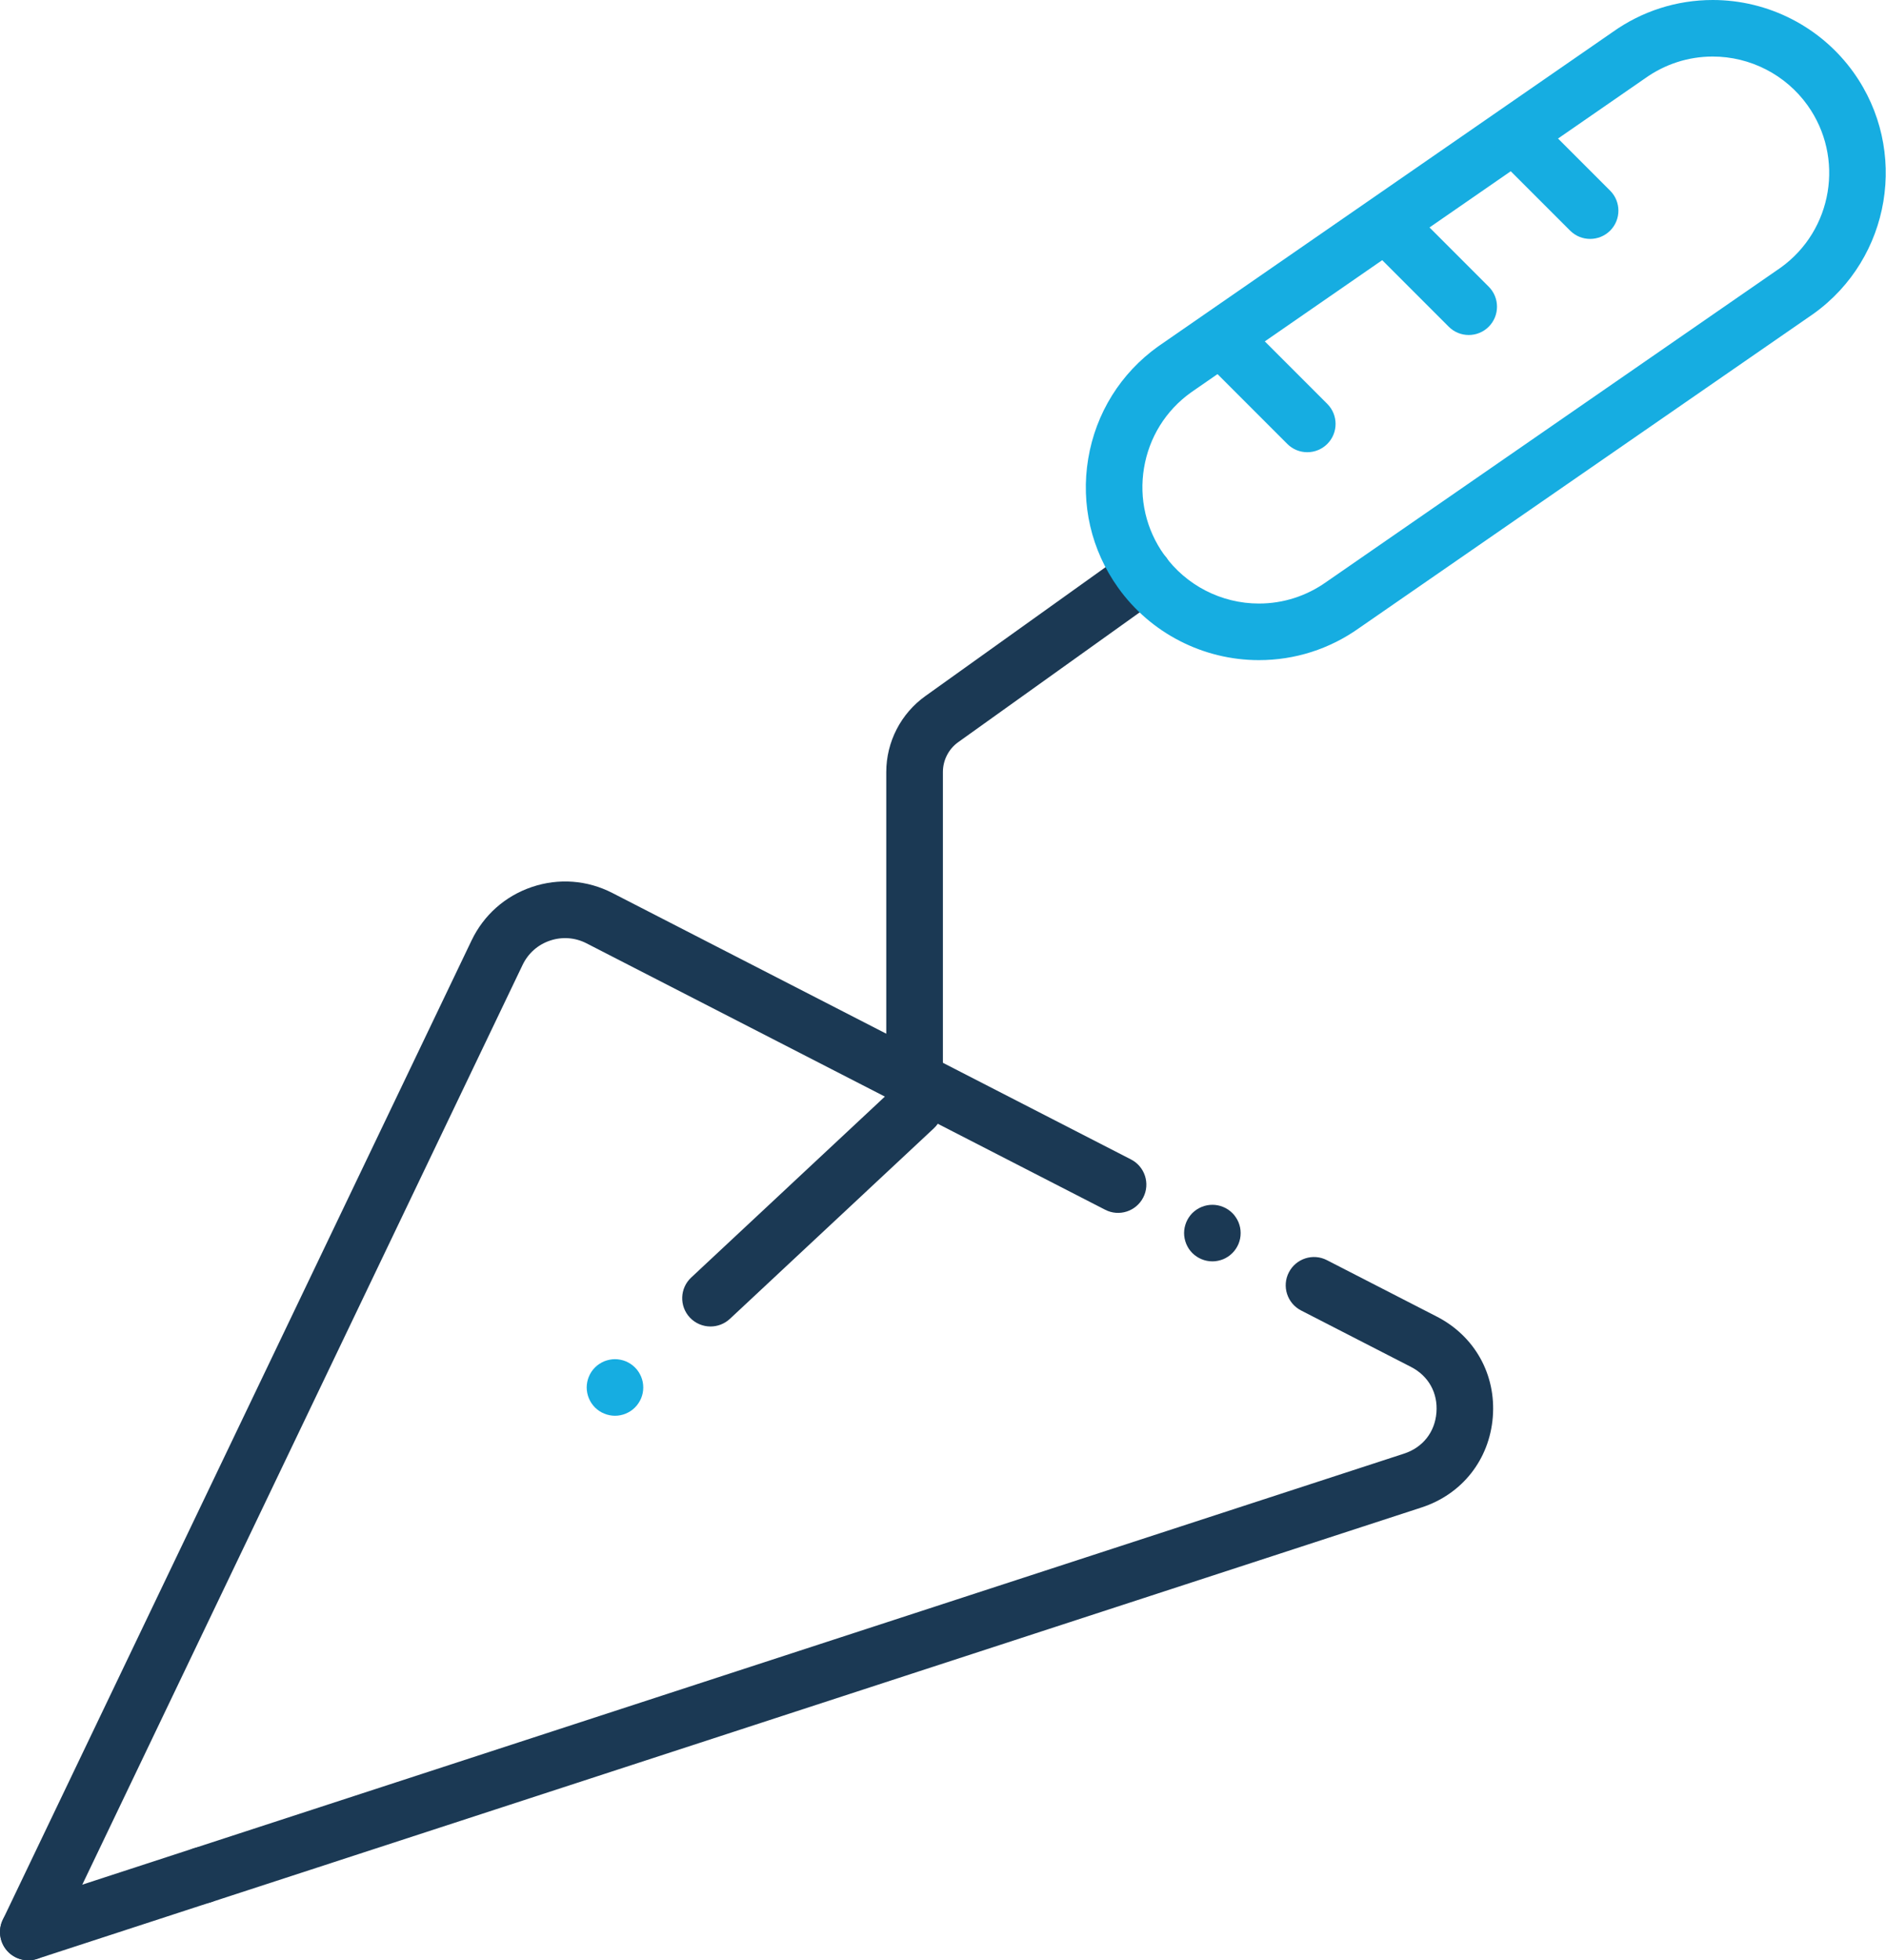
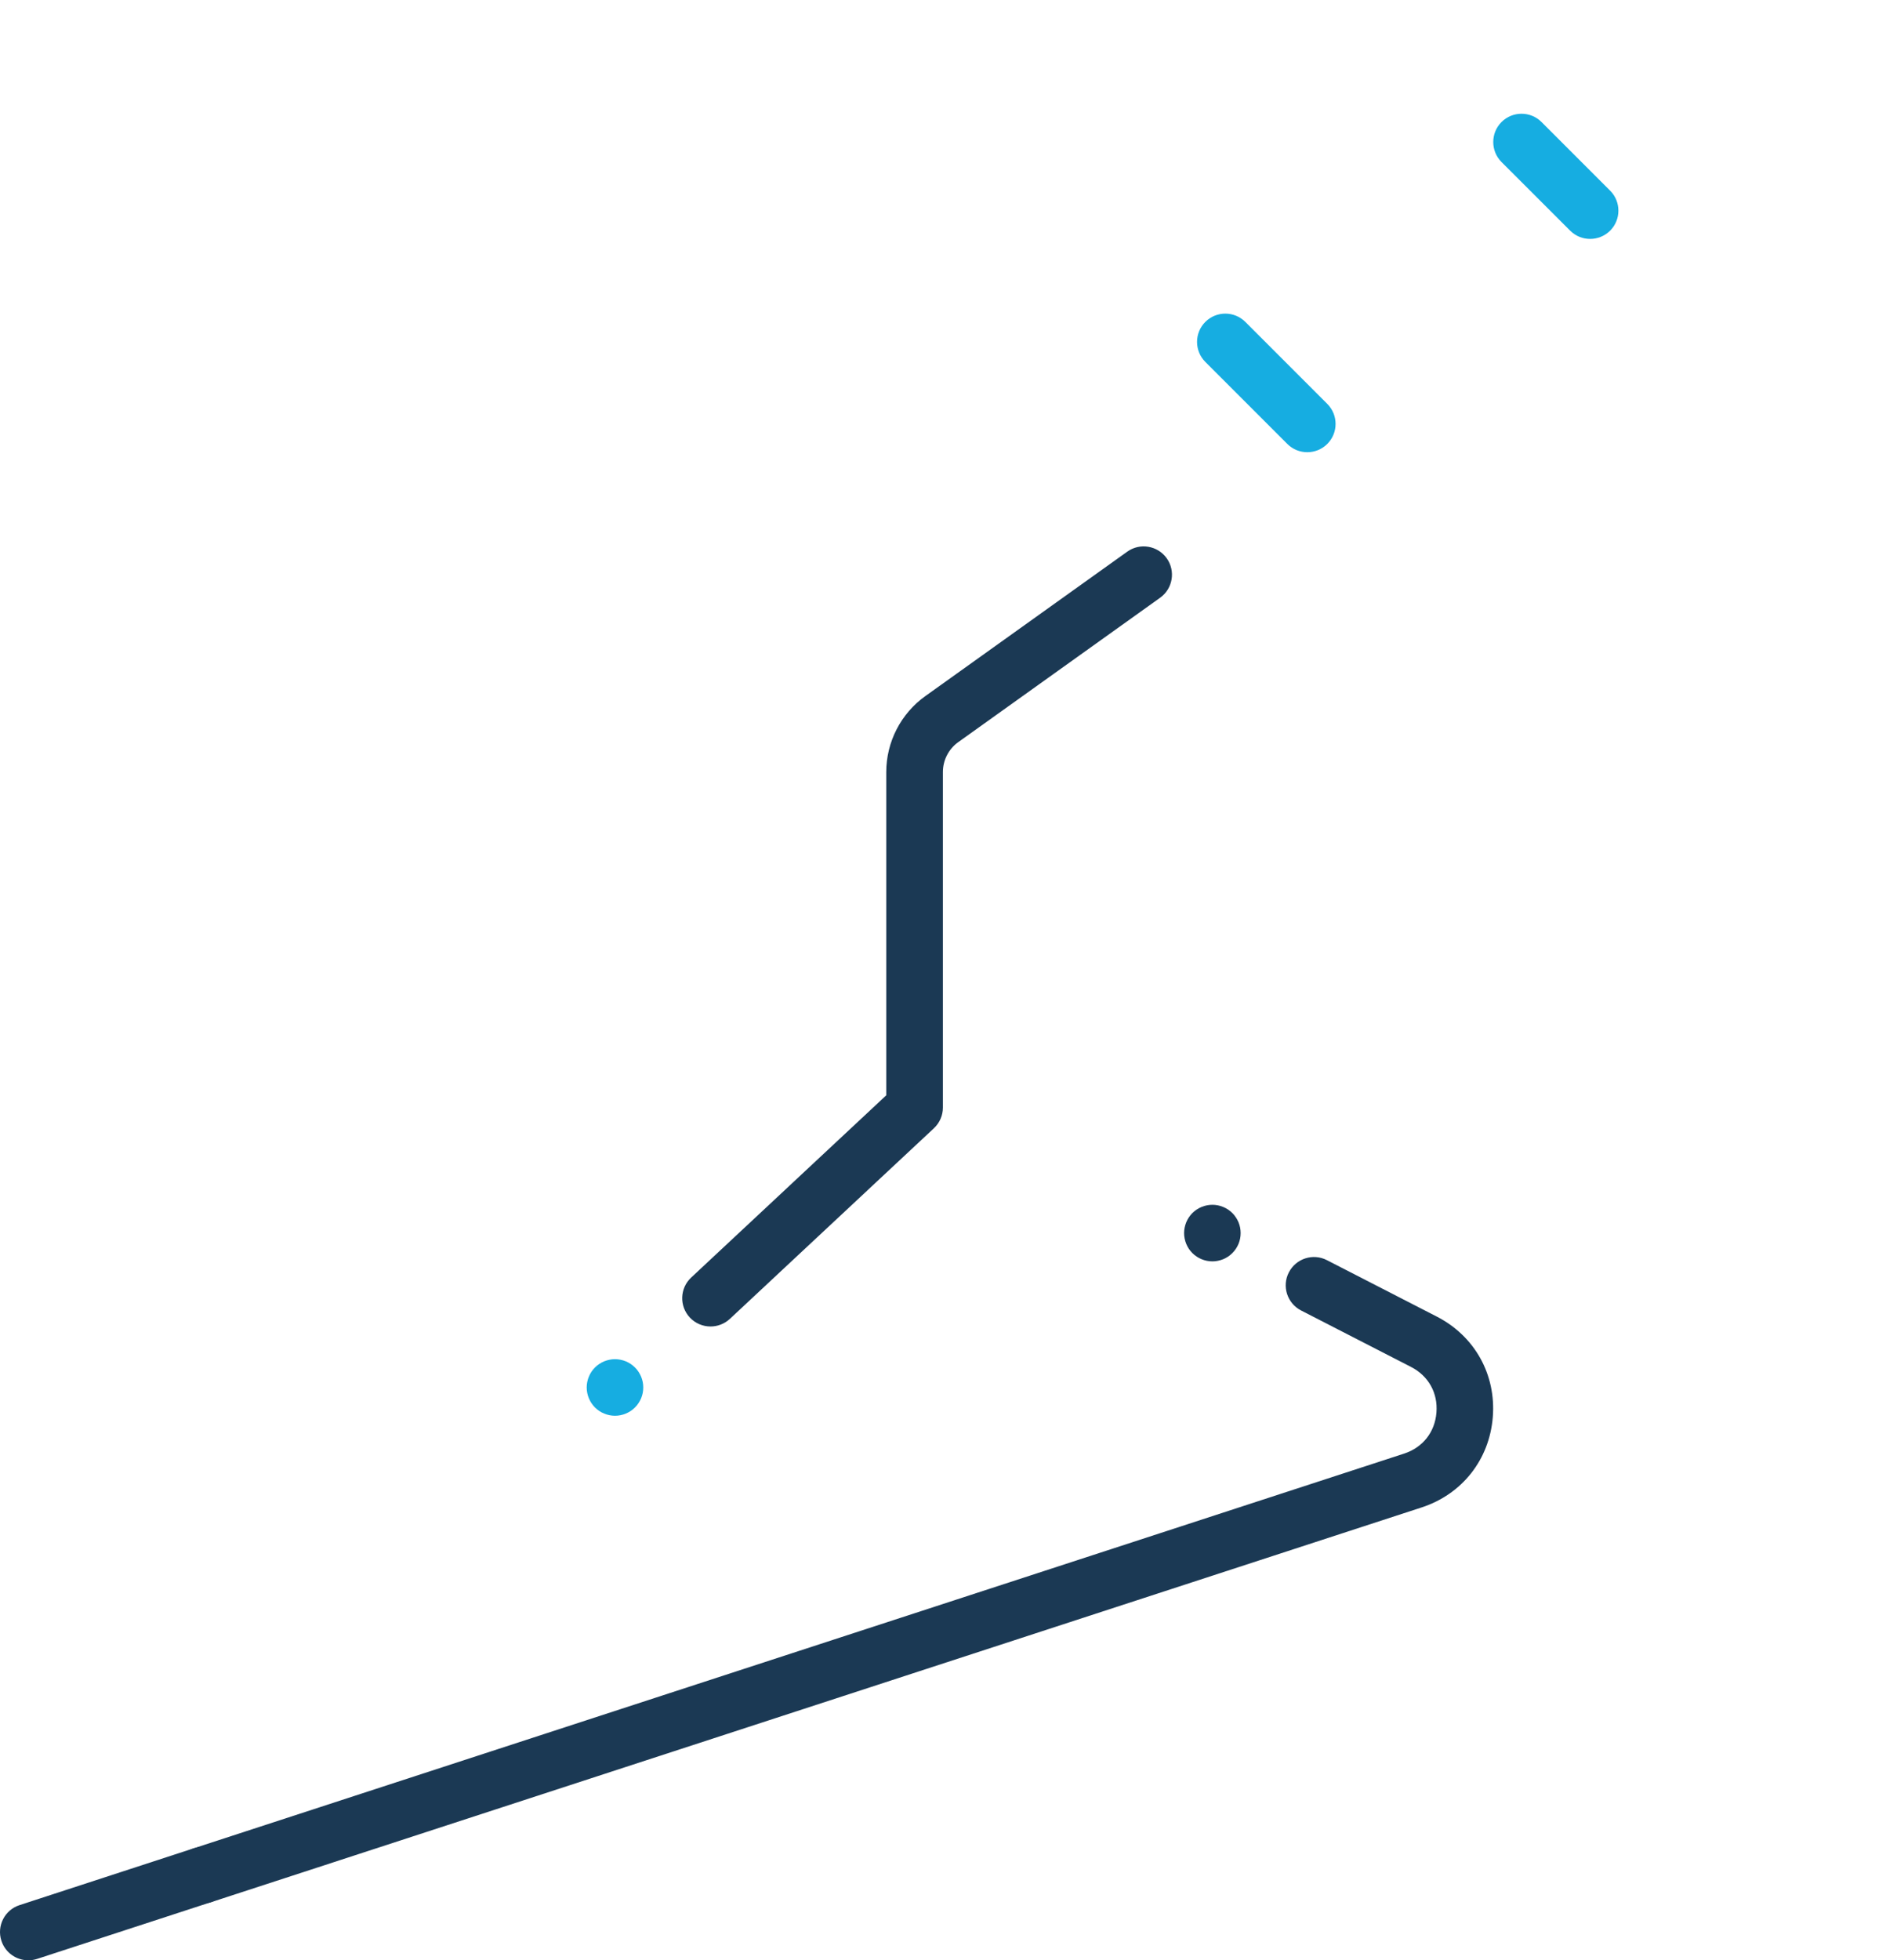
<svg xmlns="http://www.w3.org/2000/svg" width="3540" height="3678" viewBox="0 0 3540 3678" fill="none">
  <path d="M2275.66 2366.58C2261.63 2366.58 2247.98 2360.89 2238.04 2351.03C2235.62 2348.6 2233.42 2345.87 2231.44 2342.99C2229.55 2340.11 2227.96 2337 2226.59 2333.82C2225.3 2330.63 2224.24 2327.29 2223.56 2323.88C2222.88 2320.47 2222.5 2316.98 2222.5 2313.49C2222.5 2310.08 2222.88 2306.59 2223.56 2303.1C2224.24 2299.77 2225.3 2296.43 2226.59 2293.17C2227.96 2289.98 2229.55 2286.95 2231.44 2284.07C2233.42 2281.11 2235.62 2278.38 2238.04 2275.95C2240.54 2273.53 2243.2 2271.33 2246.16 2269.36C2249.04 2267.46 2252.07 2265.79 2255.33 2264.5C2258.52 2263.14 2261.85 2262.15 2265.27 2261.47C2272.09 2260.1 2279.14 2260.1 2285.97 2261.47C2289.38 2262.15 2292.72 2263.14 2295.9 2264.5C2299.09 2265.79 2302.2 2267.46 2305.08 2269.36C2307.96 2271.33 2310.69 2273.53 2313.12 2275.95C2315.62 2278.38 2317.82 2281.11 2319.72 2284.07C2321.69 2286.95 2323.28 2289.98 2324.65 2293.17C2325.94 2296.43 2327 2299.77 2327.68 2303.1C2328.36 2306.59 2328.67 2310.08 2328.67 2313.49C2328.67 2316.98 2328.36 2320.47 2327.68 2323.88C2327 2327.29 2325.94 2330.63 2324.65 2333.82C2323.28 2337 2321.69 2340.11 2319.72 2342.99C2317.82 2345.87 2315.62 2348.6 2313.12 2351.03C2310.69 2353.46 2307.96 2355.73 2305.08 2357.63C2302.2 2359.52 2299.09 2361.19 2295.9 2362.56C2292.72 2363.85 2289.38 2364.83 2285.97 2365.51C2282.56 2366.27 2279.07 2366.58 2275.66 2366.58Z" fill="#1B3954" />
-   <path d="M53.076 3677.92C45.416 3677.92 37.605 3676.25 30.174 3672.69C3.707 3660.02 -7.44 3628.32 5.224 3601.86L885.137 1764.45C908.04 1716.68 948.308 1681.03 998.511 1664.12C1048.71 1647.21 1102.33 1651.23 1149.42 1675.42L2122.84 2175.33C2148.93 2188.75 2159.24 2220.75 2145.82 2246.76C2132.4 2272.85 2100.39 2283.16 2074.38 2269.74L1100.96 1769.91C1079.58 1758.92 1055.24 1757.1 1032.41 1764.76C1009.58 1772.42 991.306 1788.64 980.917 1810.33L100.928 3647.74C91.828 3666.85 72.869 3677.92 53.076 3677.92Z" fill="#1B3954" />
  <path d="M53.064 3677.91C30.692 3677.91 9.914 3663.65 2.633 3641.28C-6.467 3613.45 8.776 3583.42 36.683 3574.4L363.456 3467.85C391.364 3458.75 421.318 3473.99 430.343 3501.9C439.443 3529.73 424.2 3559.76 396.293 3568.78L69.52 3675.33C64.06 3677.08 58.524 3677.91 53.064 3677.91Z" fill="#1B3954" />
  <path d="M379.868 3571.44C357.497 3571.44 336.718 3557.18 329.438 3534.81C320.338 3506.9 335.581 3476.95 363.488 3467.85L2635.5 2727.24C2670.54 2715.79 2693.29 2687.05 2696.17 2650.27C2699.13 2613.49 2681.31 2581.49 2648.47 2564.65L2442.13 2458.71C2416.04 2445.29 2405.72 2413.29 2419.15 2387.28C2432.57 2361.19 2464.57 2350.87 2490.58 2364.3L2696.93 2470.24C2768.06 2506.79 2808.33 2578.99 2801.96 2658.76C2795.59 2738.54 2744.4 2803.46 2668.34 2828.26L396.325 3568.86C390.864 3570.53 385.328 3571.44 379.868 3571.44Z" fill="#1B3954" />
  <path d="M1333.61 2488.75C1319.43 2488.75 1305.25 2483.07 1294.79 2471.92C1274.77 2450.46 1275.9 2416.94 1297.36 2396.92L1663.5 2054.98V1448.52C1663.5 1392.03 1690.95 1338.72 1736.9 1305.96L2115.78 1035.07C2139.59 1018.01 2172.8 1023.55 2189.87 1047.36C2206.93 1071.25 2201.39 1104.39 2177.58 1121.45L1798.71 1392.33C1780.58 1405.22 1769.82 1426.23 1769.82 1448.45V2077.96C1769.82 2092.67 1763.75 2106.7 1752.98 2116.78L1369.94 2474.5C1359.62 2484.05 1346.58 2488.75 1333.61 2488.75Z" fill="#1B3954" />
-   <path d="M2362.96 1238.54C2258.24 1238.54 2159.42 1187.73 2098.68 1102.64C2048.25 1032.11 2028.3 946.117 2042.56 860.651C2056.82 775.109 2103.46 700.26 2173.98 649.83C2174.21 649.678 2174.44 649.527 2174.67 649.375L3026.67 60.289C3082.03 20.855 3147.1 0 3214.82 0C3319.55 0 3418.28 50.809 3479.1 135.896C3583.23 281.5 3549.4 484.661 3403.8 588.783C3403.57 588.935 3403.35 589.086 3403.12 589.238L2551.11 1178.32C2495.83 1217.68 2430.76 1238.54 2362.96 1238.54ZM2235.41 736.358C2188.09 770.256 2156.85 820.61 2147.29 878.018C2137.73 935.576 2151.16 993.439 2185.06 1040.91C2226.01 1098.17 2292.51 1132.37 2362.96 1132.37C2408.62 1132.37 2452.45 1118.26 2489.76 1091.64C2489.99 1091.49 2490.22 1091.34 2490.44 1091.19L3342.37 502.104C3440.12 431.956 3462.72 295.453 3392.73 197.55C3351.78 140.295 3285.27 106.093 3214.82 106.093C3169.17 106.093 3125.33 120.198 3088.02 146.817C3087.8 146.968 3087.57 147.12 3087.34 147.272L2235.41 736.358Z" fill="#16ADE1" />
  <path d="M1154.29 2656.26C1150.88 2656.26 1147.39 2655.88 1143.98 2655.2C1140.57 2654.51 1137.23 2653.53 1134.04 2652.16C1130.78 2650.87 1127.75 2649.21 1124.87 2647.31C1121.91 2645.34 1119.26 2643.14 1116.75 2640.71C1114.33 2638.21 1112.13 2635.56 1110.16 2632.6C1108.26 2629.72 1106.59 2626.68 1105.3 2623.5C1103.94 2620.24 1102.95 2616.9 1102.27 2613.56C1101.59 2610.07 1101.21 2606.59 1101.21 2603.17C1101.21 2599.69 1101.59 2596.2 1102.27 2592.78C1102.95 2589.37 1103.94 2586.04 1105.3 2582.85C1106.59 2579.66 1108.26 2576.56 1110.16 2573.67C1112.13 2570.79 1114.33 2568.06 1116.75 2565.64C1119.26 2563.21 1121.91 2560.93 1124.87 2559.04C1127.75 2557.14 1130.78 2555.47 1134.04 2554.11C1137.23 2552.82 1140.57 2551.83 1143.98 2551.15C1150.8 2549.71 1157.86 2549.71 1164.68 2551.15C1168.09 2551.83 1171.43 2552.82 1174.62 2554.11C1177.8 2555.47 1180.91 2557.14 1183.79 2559.04C1186.67 2560.93 1189.4 2563.21 1191.83 2565.64C1194.33 2568.06 1196.53 2570.79 1198.43 2573.67C1200.4 2576.56 1201.99 2579.66 1203.36 2582.85C1204.65 2586.04 1205.71 2589.37 1206.39 2592.78C1207.07 2596.2 1207.38 2599.69 1207.38 2603.17C1207.38 2606.59 1207.07 2610.07 1206.39 2613.56C1205.71 2616.9 1204.65 2620.24 1203.36 2623.5C1201.99 2626.68 1200.4 2629.72 1198.43 2632.6C1196.53 2635.56 1194.33 2638.21 1191.83 2640.71C1181.97 2650.57 1168.32 2656.26 1154.29 2656.26Z" fill="#16ADE1" />
-   <path d="M2756.79 628.526C2743.22 628.526 2729.64 623.37 2719.26 612.98L2567.43 461.159C2546.73 440.456 2546.73 406.785 2567.43 386.082C2588.14 365.379 2621.81 365.379 2642.51 386.082L2794.33 537.904C2815.03 558.607 2815.03 592.277 2794.33 612.98C2783.94 623.37 2770.37 628.526 2756.79 628.526Z" fill="#16ADE1" />
  <path d="M2984.65 448.246C2971.08 448.246 2957.5 443.09 2947.11 432.7L2818.34 304.008C2797.64 283.305 2797.64 249.634 2818.34 228.932C2839.05 208.229 2872.72 208.229 2893.42 228.932L3022.19 357.699C3042.89 378.402 3042.89 412.073 3022.19 432.776C3011.8 443.09 2998.22 448.246 2984.65 448.246Z" fill="#16ADE1" />
  <path d="M2453.79 848.451C2440.21 848.451 2426.64 843.294 2416.25 832.905L2262.38 679.036C2241.68 658.333 2241.68 624.662 2262.38 603.959C2283.08 583.256 2316.75 583.256 2337.46 603.959L2491.32 757.828C2512.03 778.531 2512.03 812.202 2491.32 832.905C2480.94 843.218 2467.36 848.451 2453.79 848.451Z" fill="#16ADE1" />
</svg>